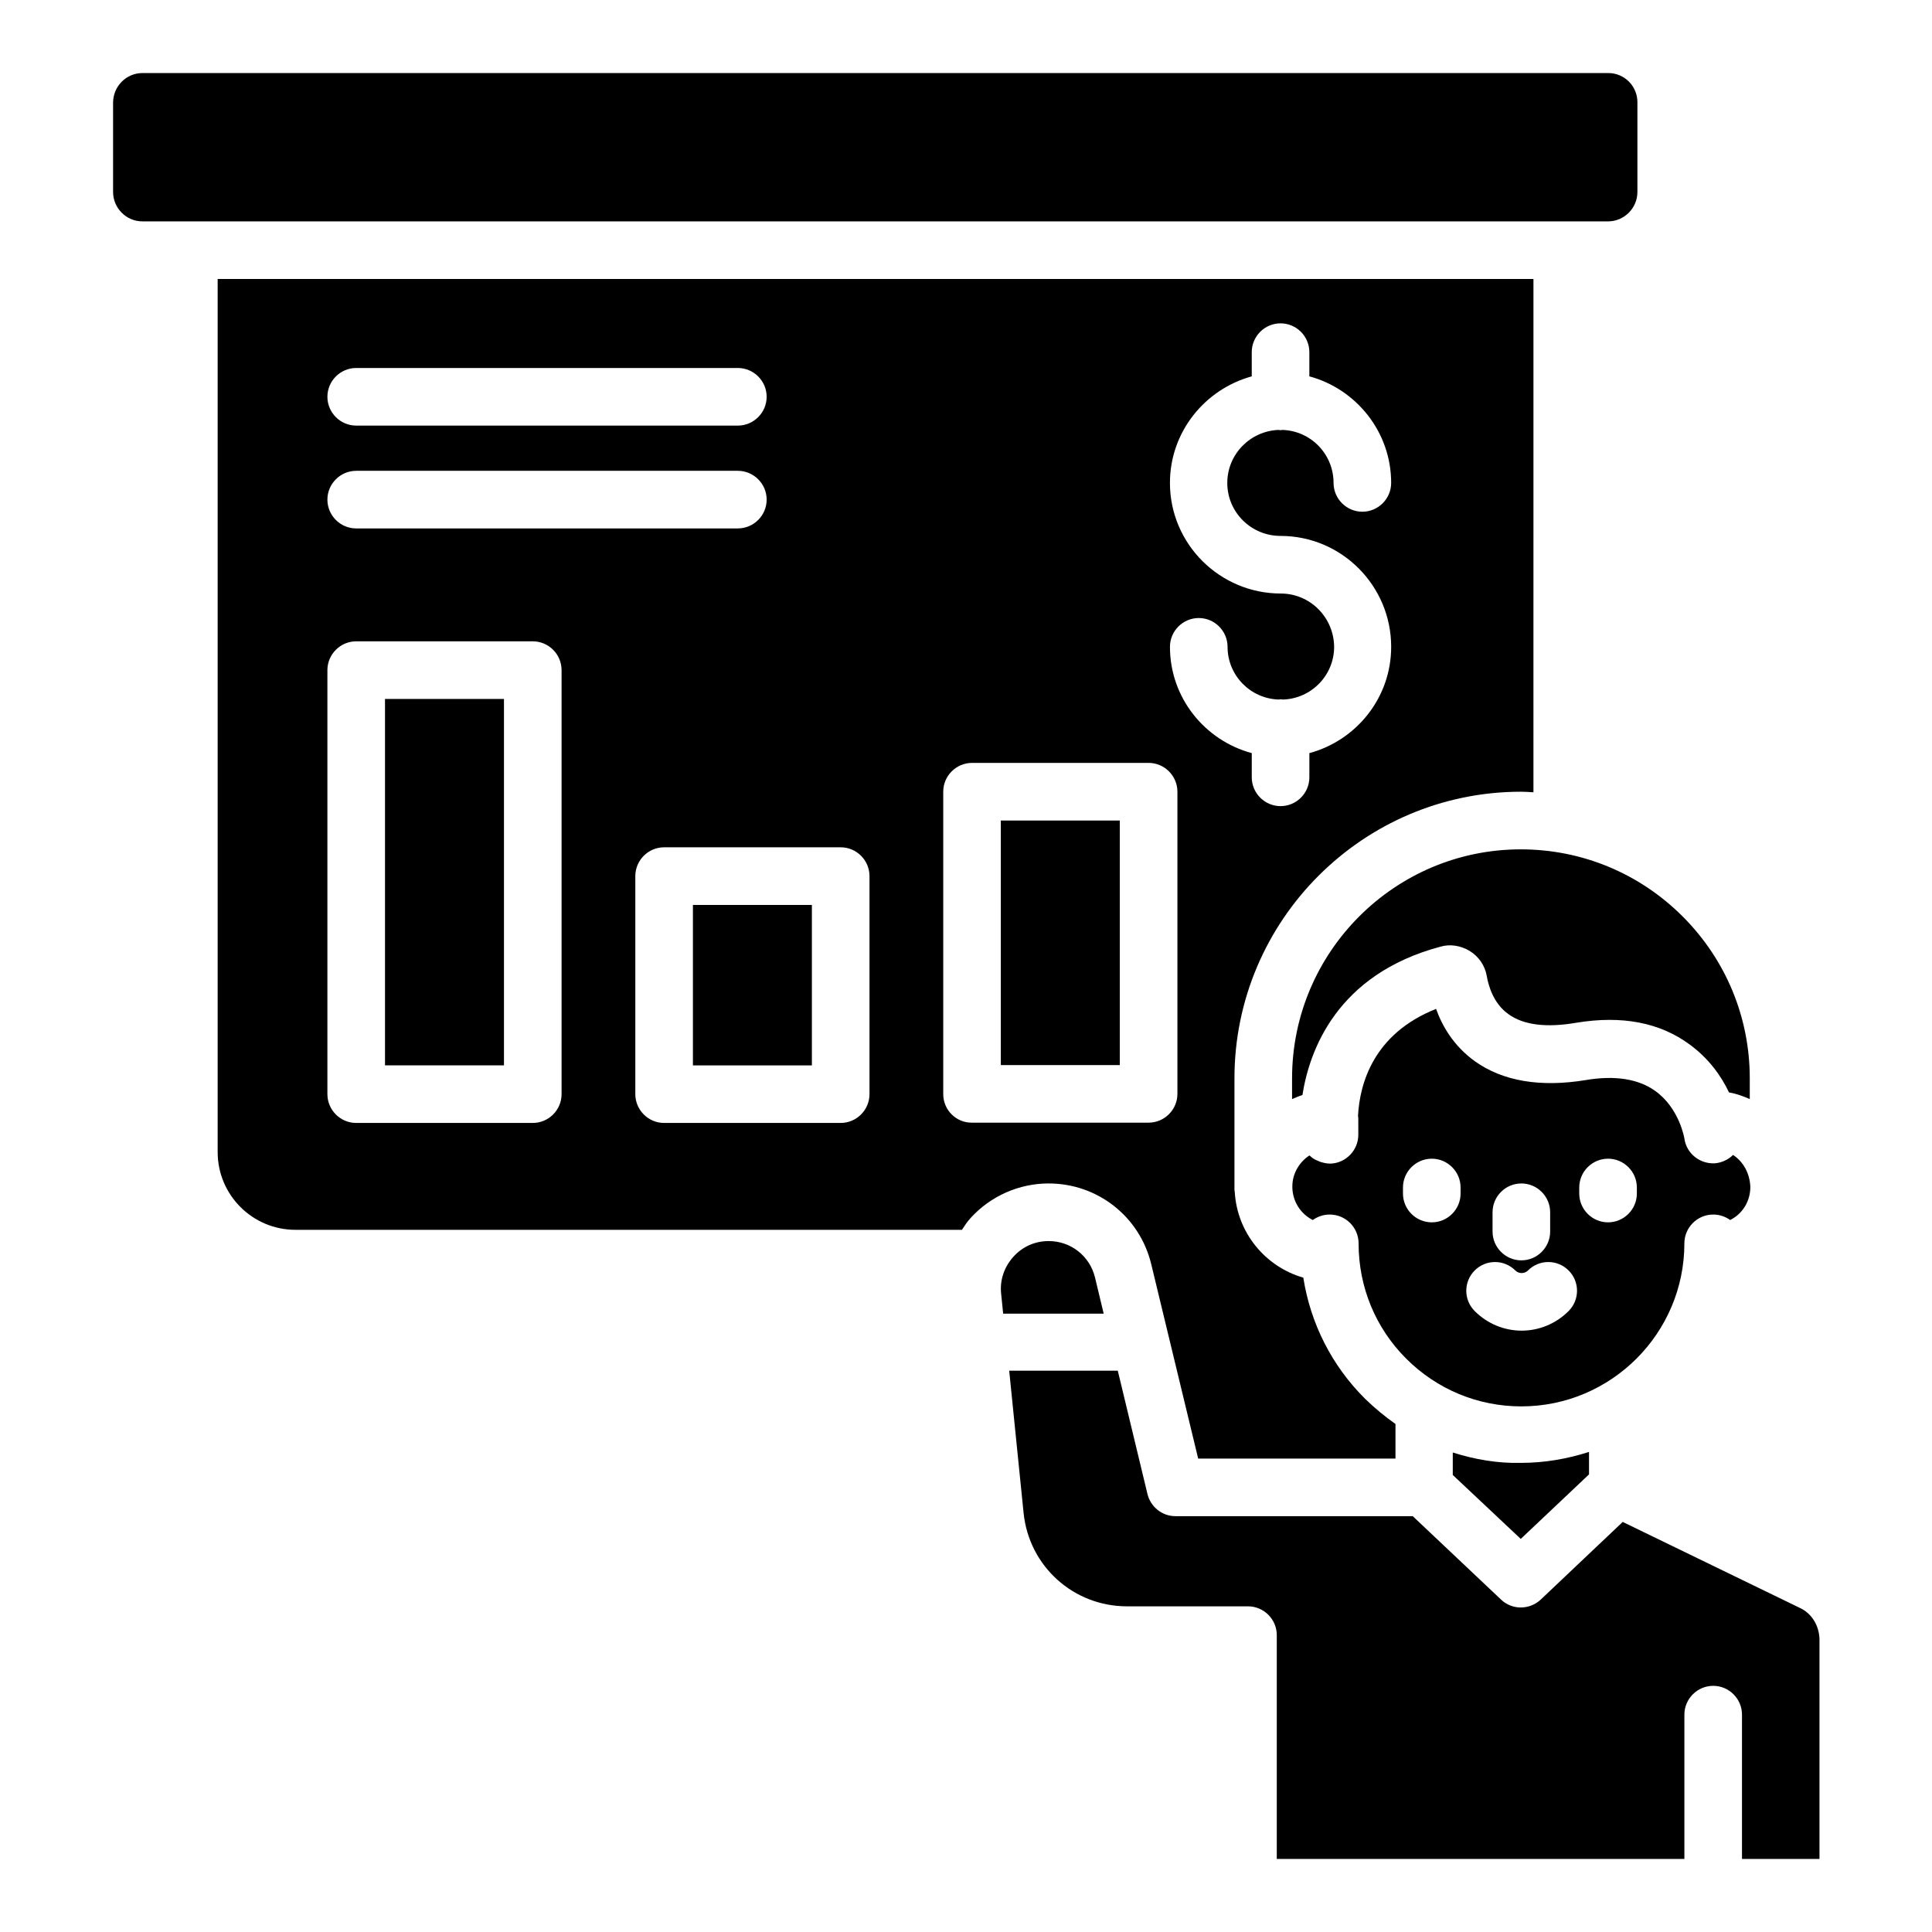
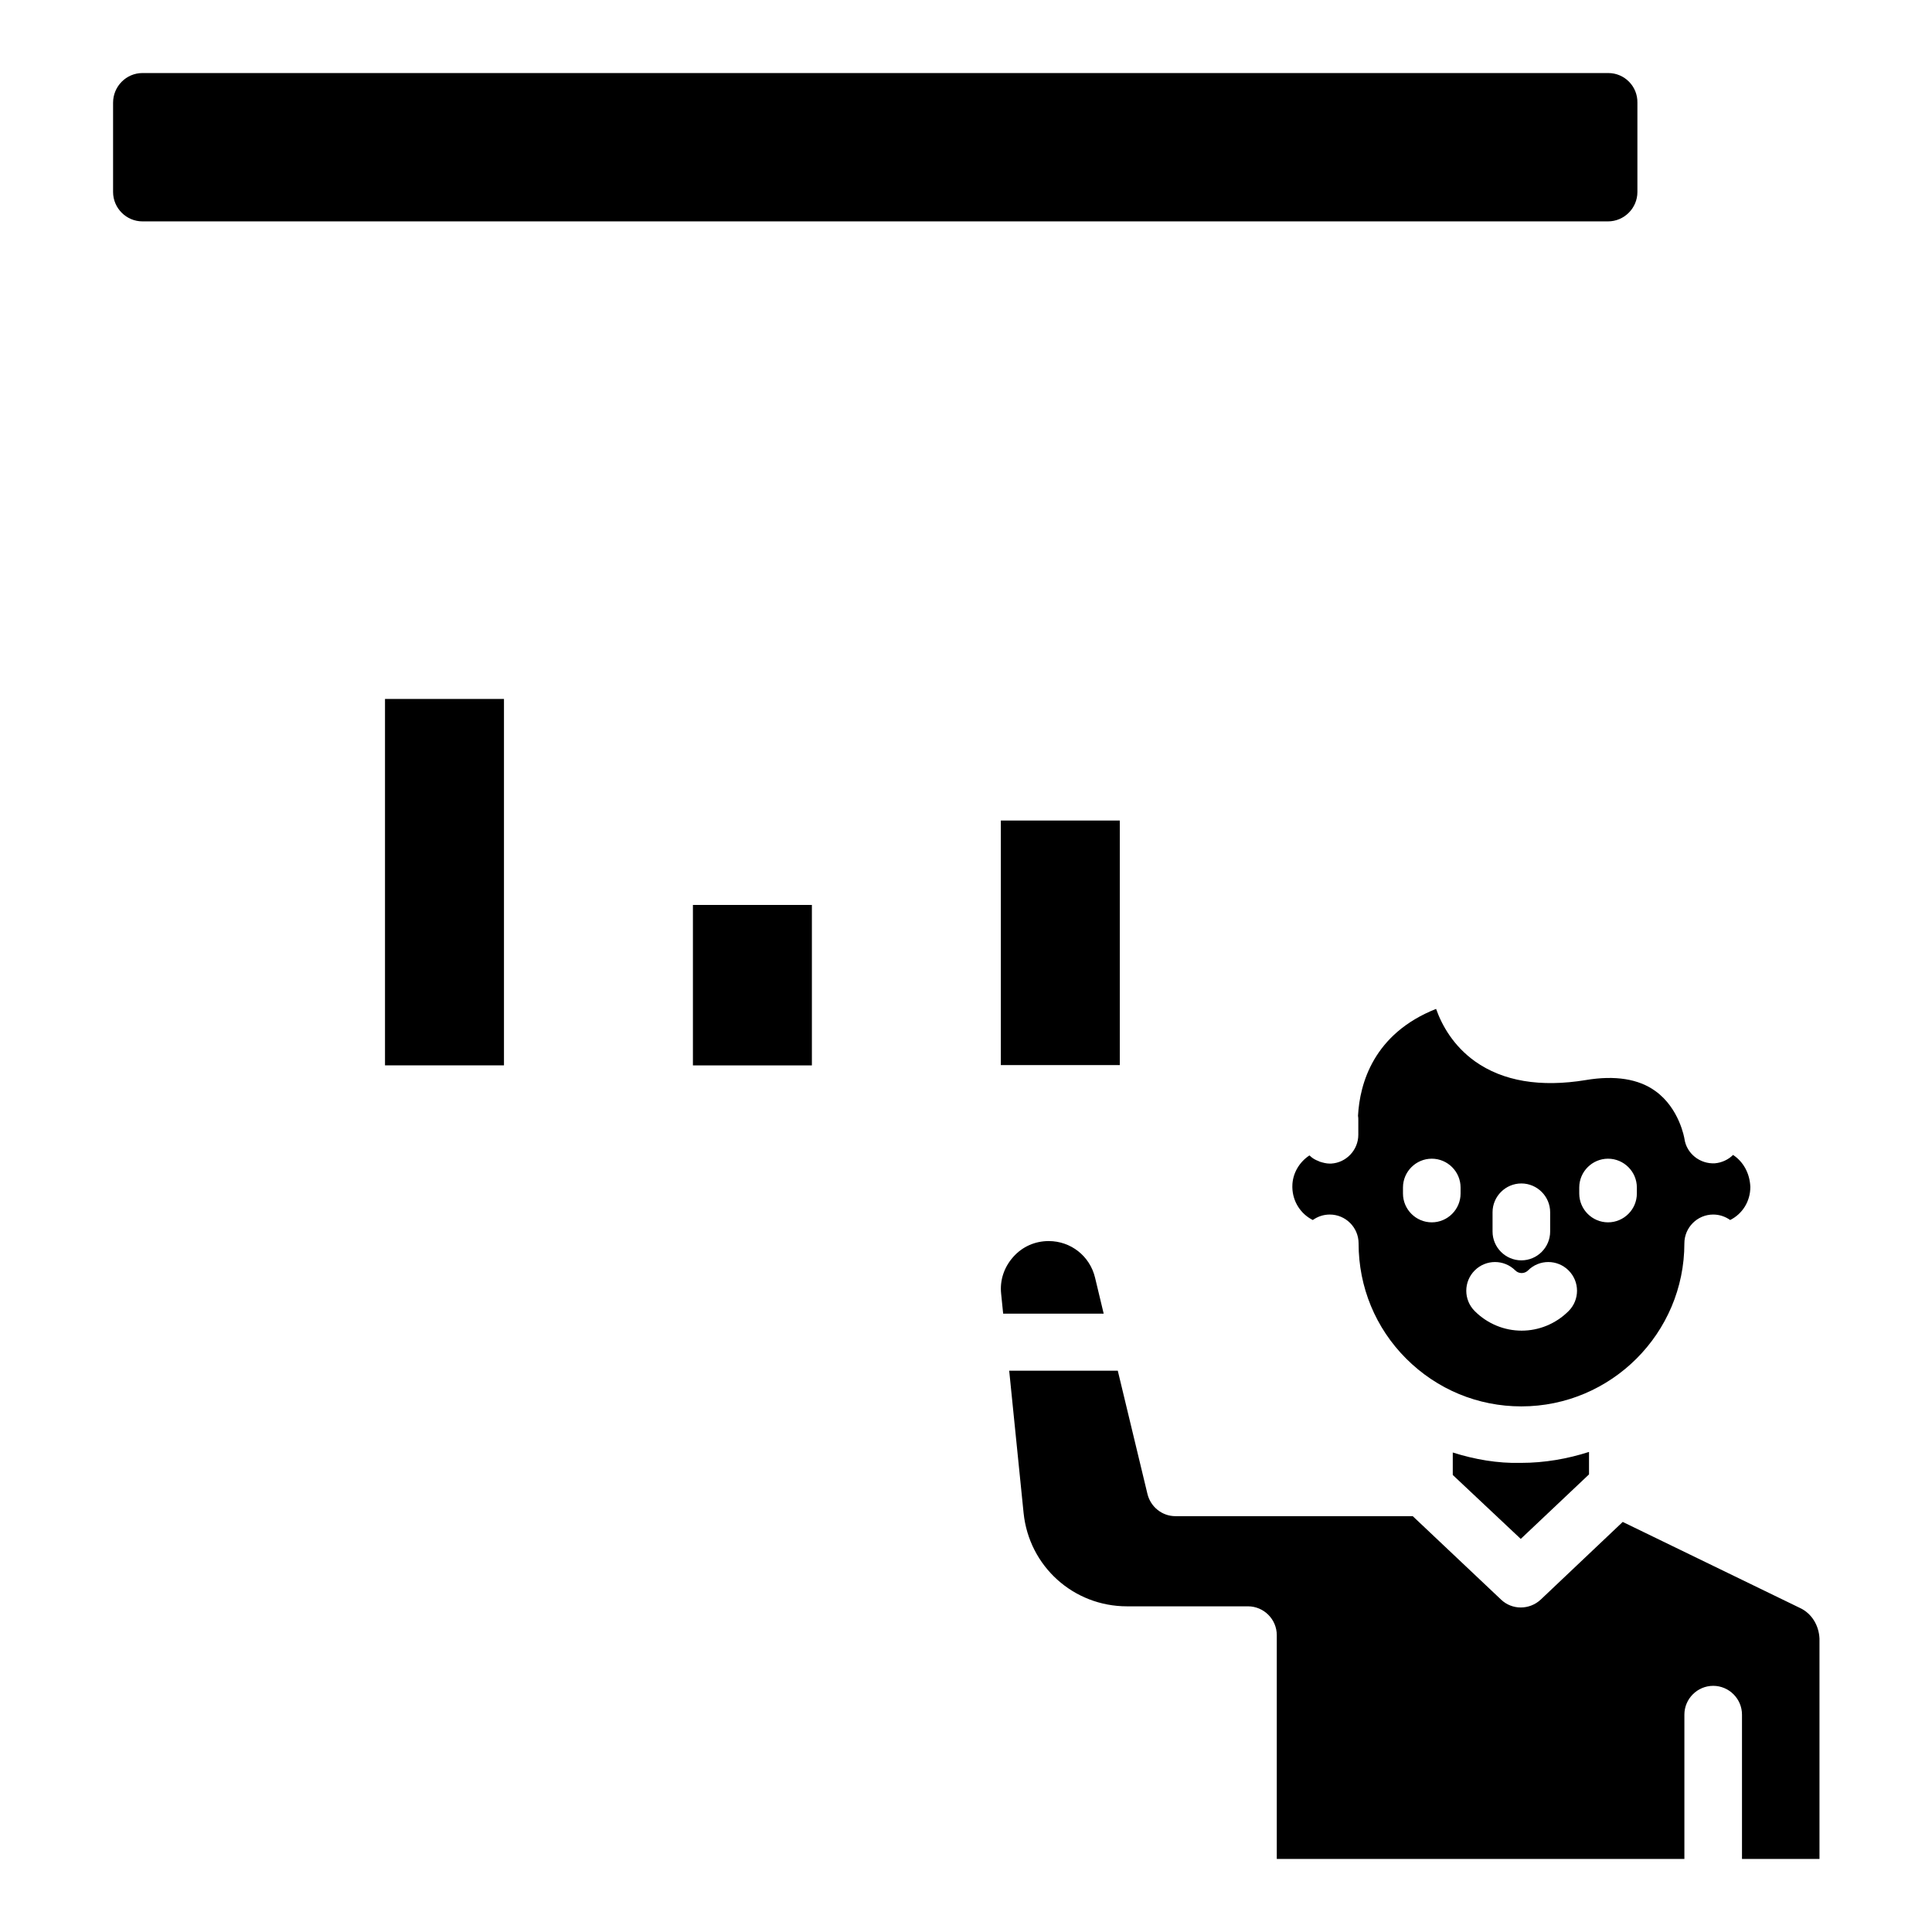
<svg xmlns="http://www.w3.org/2000/svg" fill="#000000" width="800px" height="800px" version="1.1" viewBox="144 144 512 512">
  <g>
    <path d="m557.93 202.67h12.215c4.273 0 7.785-3.512 7.785-7.785v-23.664c0.078-4.352-3.434-7.863-7.707-7.863h-388.47c-4.273 0-7.785 3.512-7.785 7.863v23.664c0 4.273 3.512 7.785 7.785 7.785z" />
    <path d="m327.63 383.82h31.527v42.52h-31.527z" />
    <path d="m246.03 329.23h31.527v97.098h-31.527z" />
    <path d="m529 528.93v5.953l18.016 16.945 18.09-17.098v-5.953c-5.727 1.832-11.754 2.902-18.09 2.902-6.184 0.148-12.215-0.918-18.016-2.75z" />
    <path d="m603.28 450.07c-1.223 1.223-2.977 2.062-4.809 2.215-3.969 0.23-7.559-2.594-8.09-6.566 0 0-1.297-8.016-7.711-12.594-4.426-3.207-10.688-4.199-18.398-2.902-12.062 1.984-21.984 0.305-29.391-4.961-5.648-4.047-8.703-9.391-10.305-13.895-16.566 6.566-20.23 19.77-20.688 28.32 0.078 0.383 0.078 0.762 0.078 1.223v3.816c0 4.047-3.207 7.406-7.176 7.633h-0.457c-0.84 0-1.68-0.23-2.441-0.457-0.305-0.078-0.609-0.305-0.918-0.383-0.688-0.305-1.297-0.688-1.832-1.223-0.078-0.078-0.078-0.078-0.152-0.078-2.672 1.754-4.504 4.809-4.504 8.168v0.305c0.078 3.742 2.215 7.023 5.418 8.625 1.297-0.918 2.824-1.449 4.504-1.449 4.199 0 7.633 3.434 7.633 7.633 0 11.602 4.504 22.441 12.594 30.535 8.168 8.168 19.008 12.672 30.535 12.672 23.816 0 43.207-19.391 43.207-43.207 0-4.199 3.434-7.633 7.633-7.633 1.68 0 3.207 0.535 4.504 1.449 3.207-1.602 5.344-4.887 5.344-8.777-0.148-3.66-1.906-6.715-4.578-8.469zm-72.211 10.23c0 4.199-3.434 7.633-7.633 7.633-4.199 0-7.633-3.434-7.633-7.633v-1.602c0-4.199 3.434-7.633 7.633-7.633 4.199 0 7.633 3.434 7.633 7.633zm8.473 4.961c0-4.199 3.434-7.633 7.633-7.633s7.633 3.434 7.633 7.633v5.113c0 4.199-3.434 7.633-7.633 7.633s-7.633-3.434-7.633-7.633zm20.152 26.184c-3.434 3.434-7.938 5.191-12.441 5.191s-9.008-1.754-12.441-5.191c-2.977-2.977-2.977-7.785 0-10.762 2.977-2.977 7.785-2.977 10.762 0 0.918 0.918 2.441 0.918 3.359 0 2.977-2.977 7.785-2.977 10.762 0 2.977 2.973 2.977 7.781 0 10.762zm18.09-31.145c0 4.199-3.434 7.633-7.633 7.633-4.199 0-7.633-3.434-7.633-7.633v-1.602c0-4.199 3.434-7.633 7.633-7.633 4.199 0 7.633 3.434 7.633 7.633z" />
-     <path d="m486.41 429.77v5.496c0.918-0.383 1.754-0.762 2.75-1.07 1.832-11.754 9.082-31.984 36.562-39.312 2.519-0.762 5.418-0.305 7.785 1.145 2.367 1.449 4.047 3.894 4.504 6.641 0.457 2.594 1.754 7.25 5.727 10.078 3.969 2.902 10.078 3.664 18.016 2.289 12.062-1.984 22.137-0.078 30.074 5.801 5.113 3.742 8.398 8.473 10.383 12.672 1.91 0.305 3.742 0.992 5.496 1.754v-5.492c0-16.184-6.336-31.449-17.785-42.898-11.449-11.449-26.719-17.785-42.898-17.785-33.438-0.004-60.613 27.25-60.613 60.684z" />
    <path d="m434.2 482.59c-1.375-5.727-6.414-9.695-12.289-9.695-3.586 0-6.945 1.449-9.391 4.199-2.441 2.75-3.586 6.184-3.207 9.77l0.535 5.266h26.641z" />
    <path d="m621.06 570.15-47.02-22.824-21.758 20.609c-2.977 2.75-7.559 2.75-10.457 0l-23.434-22.137h-62.898c-3.512 0-6.566-2.441-7.406-5.879l-7.863-32.672h-28.777l3.816 37.711c1.449 14.121 13.207 24.734 27.402 24.734h32.062c4.199 0 7.633 3.434 7.633 7.633v59.312h108.02v-38.242c0-4.199 3.434-7.633 7.633-7.633s7.633 3.434 7.633 7.633v38.242h20.535v-58.395c-0.152-3.512-2.062-6.644-5.117-8.094z" />
-     <path d="m421.91 457.63c12.977 0 24.121 8.777 27.176 21.375l12.441 51.527h52.289v-9.164c-2.824-1.984-5.496-4.199-8.016-6.641-8.855-8.777-14.504-20-16.41-32.137-10.078-2.902-17.559-11.91-18.168-22.746 0-0.152-0.078-0.305-0.078-0.457v-0.688-0.23-0.23-28.473c0-41.832 34.047-75.953 75.953-75.953 1.07 0 2.137 0.078 3.281 0.152l0.004-136.03h-348.7v231.37c0 11.375 9.238 20.609 20.609 20.609h176.64c0.688-1.07 1.375-2.137 2.289-3.129 5.269-5.805 12.824-9.16 20.688-9.16zm61.527-156.34c-16.184 0-29.391-13.129-29.391-29.312 0-13.512 9.238-24.809 21.68-28.242v-6.414c0-4.199 3.434-7.633 7.633-7.633s7.633 3.434 7.633 7.633v6.414c12.441 3.359 21.68 14.734 21.68 28.242 0 4.199-3.434 7.633-7.633 7.633-4.199 0-7.633-3.434-7.633-7.633 0-7.633-6.031-13.816-13.586-14.047-0.152 0-0.305 0.078-0.535 0.078-0.152 0-0.305-0.078-0.457-0.078-7.559 0.305-13.586 6.488-13.586 14.047 0 7.785 6.336 14.047 14.121 14.047 16.184 0 29.312 13.207 29.312 29.391 0 13.512-9.238 24.809-21.68 28.168v6.414c0 4.199-3.434 7.633-7.633 7.633s-7.633-3.434-7.633-7.633v-6.414c-12.441-3.359-21.68-14.656-21.68-28.168 0-4.199 3.434-7.633 7.633-7.633 4.199 0 7.633 3.434 7.633 7.633 0 7.559 6.031 13.742 13.586 13.969 0.152 0 0.305-0.078 0.535-0.078 0.152 0 0.305 0.078 0.535 0.078 7.559-0.23 13.586-6.414 13.586-13.969-0.078-7.863-6.414-14.125-14.121-14.125zm-245.04-59.77h101.14c4.199 0 7.633 3.434 7.633 7.633 0 4.199-3.434 7.633-7.633 7.633h-101.14c-4.199 0-7.633-3.434-7.633-7.633 0-4.199 3.434-7.633 7.633-7.633zm0 27.25h101.14c4.199 0 7.633 3.434 7.633 7.633 0 4.199-3.434 7.633-7.633 7.633l-101.14 0.004c-4.199 0-7.633-3.434-7.633-7.633 0-4.199 3.434-7.637 7.633-7.637zm54.426 165.19c0 4.199-3.434 7.633-7.633 7.633h-46.793c-4.199 0-7.633-3.434-7.633-7.633v-112.37c0-4.199 3.434-7.633 7.633-7.633h46.793c4.199 0 7.633 3.434 7.633 7.633zm81.602 0c0 4.199-3.434 7.633-7.633 7.633h-46.793c-4.199 0-7.633-3.434-7.633-7.633v-57.785c0-4.199 3.434-7.633 7.633-7.633h46.793c4.199 0 7.633 3.434 7.633 7.633zm19.543 0v-80.152c0-4.199 3.434-7.633 7.633-7.633h46.793c4.199 0 7.633 3.434 7.633 7.633v80.074c0 4.199-3.434 7.633-7.633 7.633h-46.793c-4.199 0.078-7.633-3.359-7.633-7.555z" />
    <path d="m409.23 361.45h31.527v64.809h-31.527z" />
  </g>
</svg>